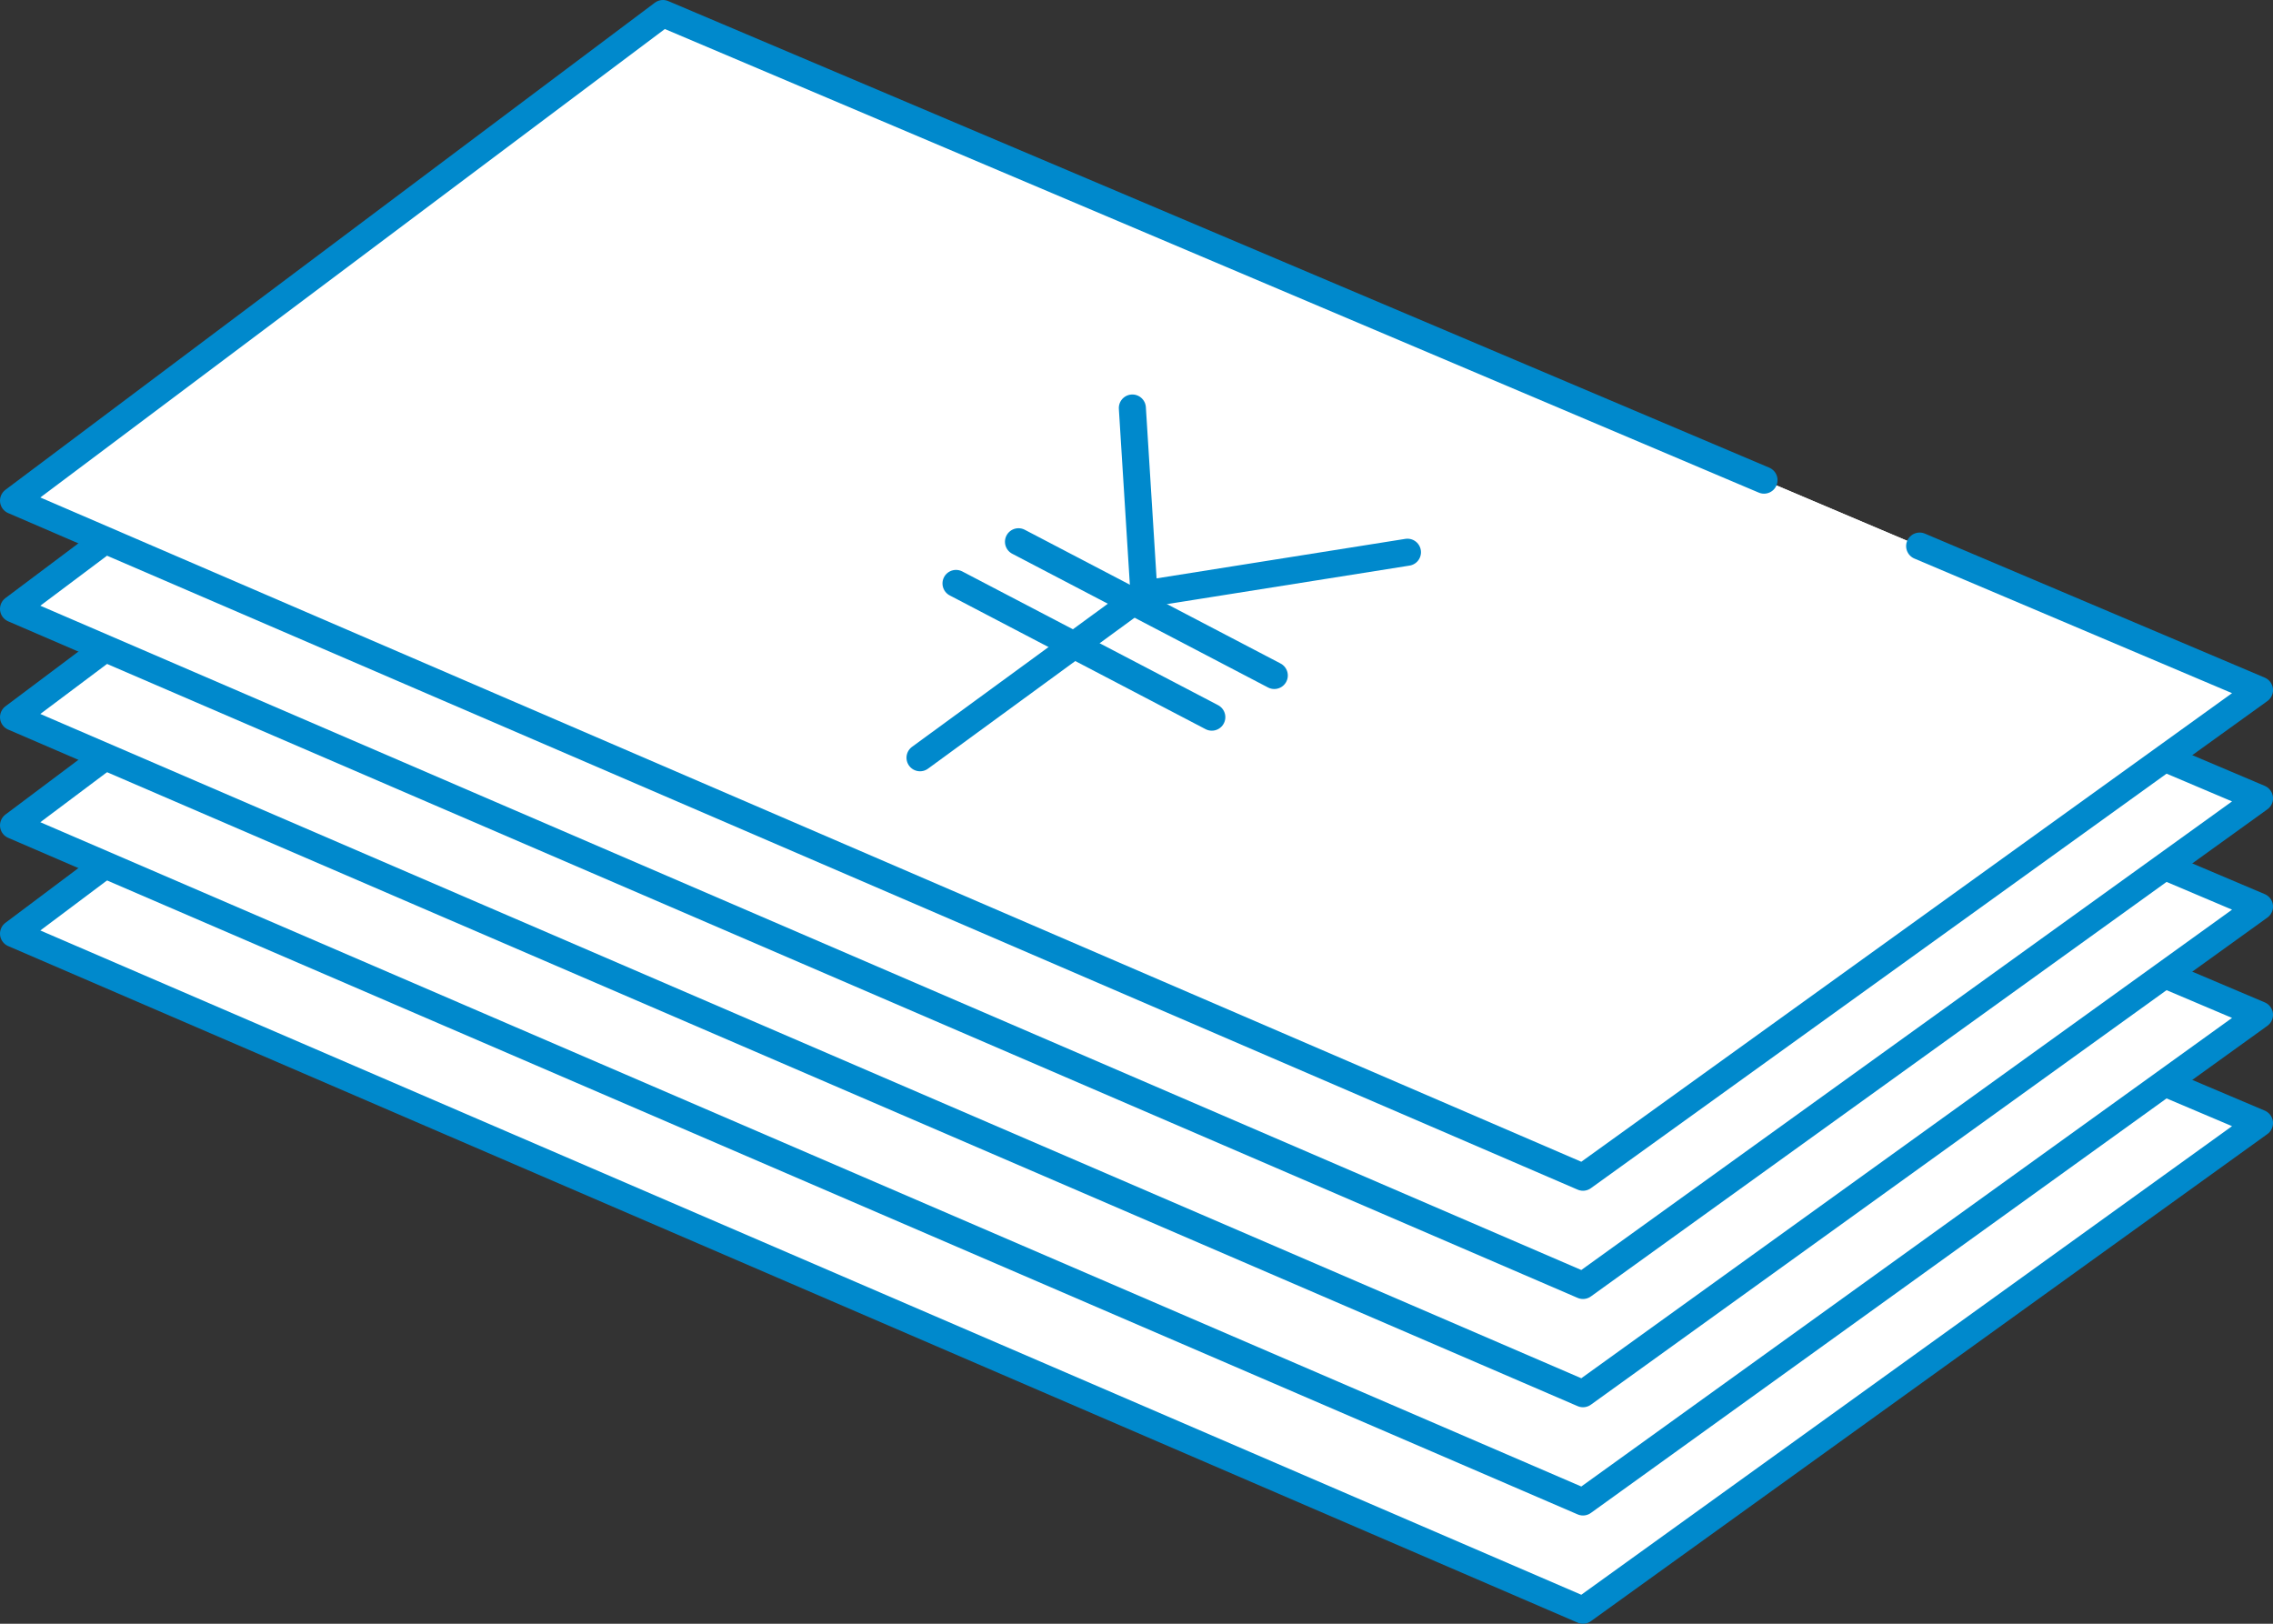
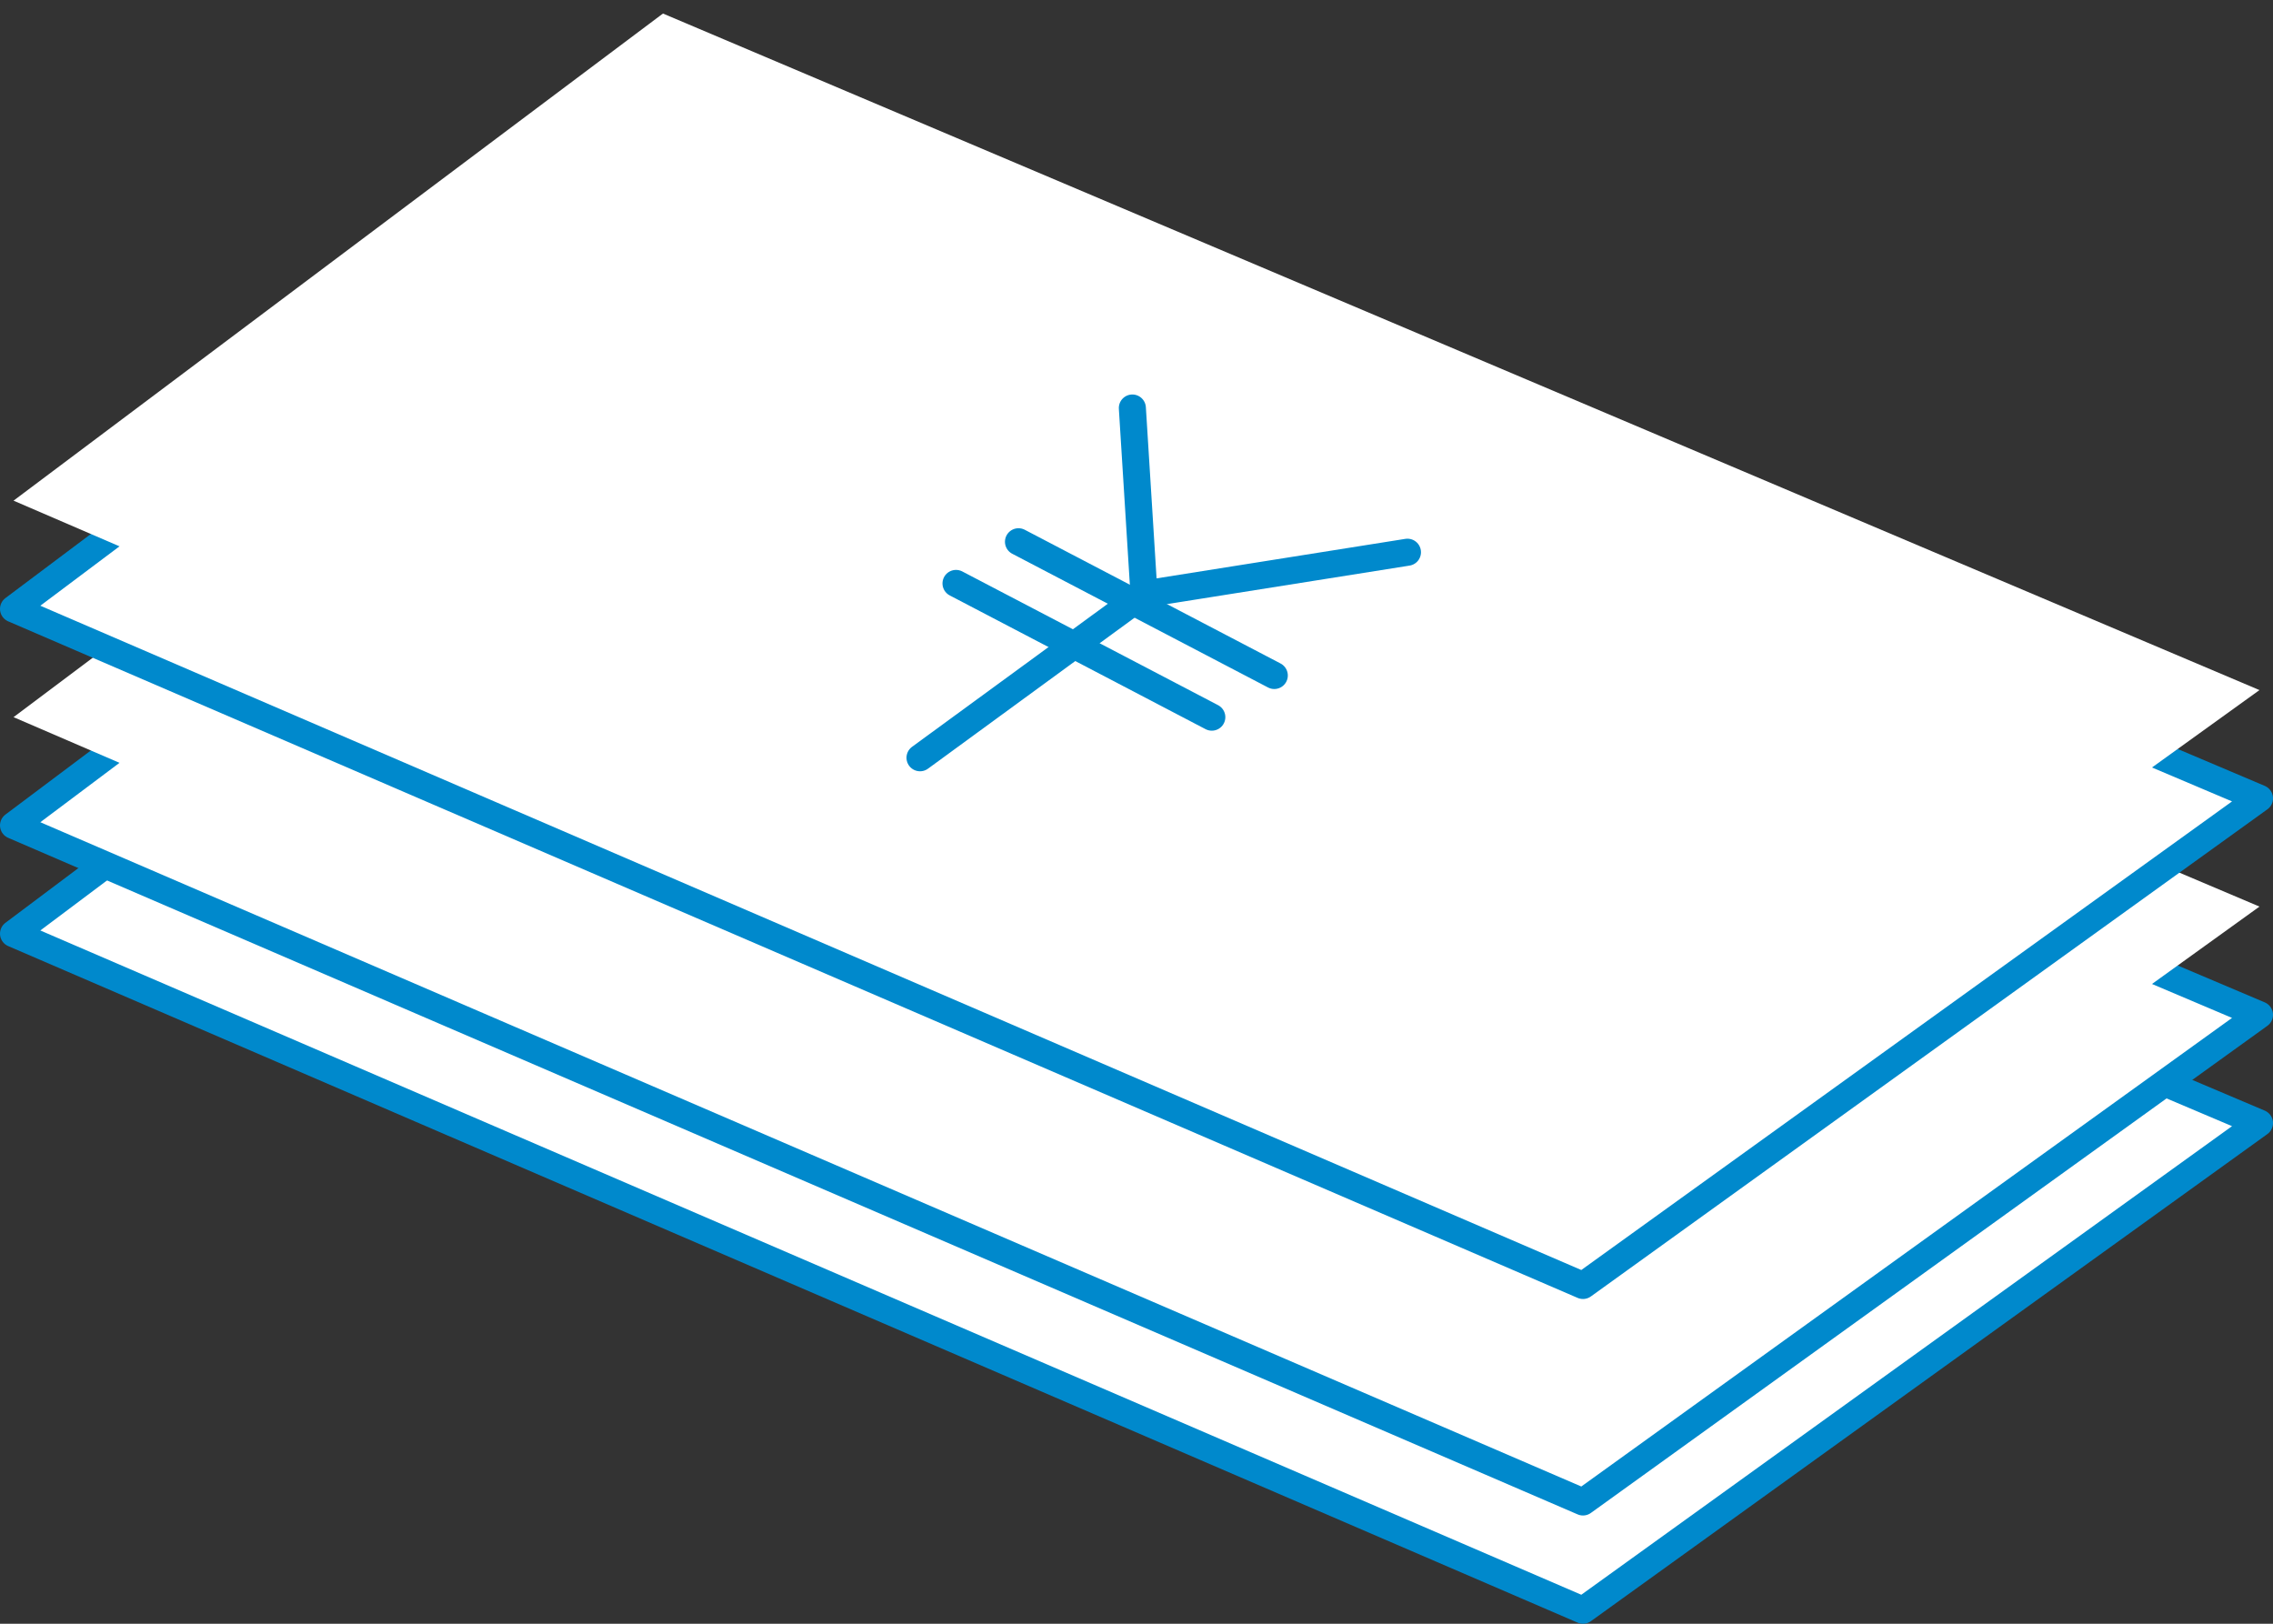
<svg xmlns="http://www.w3.org/2000/svg" data-name="グループ 794" width="84" height="60">
  <rect width="100%" height="100%" fill="#333333" stroke="none" />
  <defs>
    <clipPath id="a">
      <path data-name="長方形 444" fill="#fff" d="M0 0h84v60H0z" />
    </clipPath>
  </defs>
  <path data-name="パス 1013" d="M.5 34.5l58 25 25-18-59-25z" fill="#fff" />
  <g data-name="グループ 515">
    <g data-name="グループ 514" clip-path="url(#a)">
      <path data-name="パス 1014" d="M24.5 16.5l-24 18 58 25 25-18z" fill="#fff" stroke="#0089cc" stroke-linecap="round" stroke-linejoin="round" />
    </g>
  </g>
  <path data-name="パス 1015" d="M.5 30.5l58 25 25-18-59-25z" fill="#fff" />
  <g data-name="グループ 517">
    <g data-name="グループ 516" clip-path="url(#a)">
      <path data-name="パス 1016" d="M24.5 12.5l-24 18 58 25 25-18z" fill="#fff" stroke="#0089cc" stroke-linecap="round" stroke-linejoin="round" />
    </g>
  </g>
  <path data-name="パス 1017" d="M.5 26.5l58 25 25-18-59-25z" fill="#fff" />
  <g data-name="グループ 519">
    <g data-name="グループ 518" clip-path="url(#a)">
-       <path data-name="パス 1018" d="M24.5 8.5l-24 18 58 25 25-18z" fill="#fff" stroke="#0089cc" stroke-linecap="round" stroke-linejoin="round" />
-     </g>
+       </g>
  </g>
  <path data-name="パス 1019" d="M.5 22.5l58 25 25-18-59-25z" fill="#fff" />
  <g data-name="グループ 521">
    <g data-name="グループ 520" clip-path="url(#a)">
      <path data-name="パス 1020" d="M24.5 4.5l-24 18 58 25 25-18z" fill="#fff" stroke="#0089cc" stroke-linecap="round" stroke-linejoin="round" />
    </g>
  </g>
  <path data-name="パス 1021" d="M.5 18.5l58 25 25-18-12.558-5.321-5.752-2.438L24.5.5z" fill="#fff" />
  <g data-name="グループ 523">
    <g data-name="グループ 522" clip-path="url(#a)">
-       <path data-name="パス 1022" d="M65.19 17.742L24.5.5l-24 18 58 25 25-18-12.558-5.321" fill="#fff" stroke="#0089cc" stroke-linecap="round" stroke-linejoin="round" />
-     </g>
+       </g>
  </g>
  <path data-name="パス 1023" d="M41.847 15.077l.43 6.875 9.736-1.546" fill="#fff" />
  <path data-name="パス 1024" d="M41.847 15.077l.43 6.875 9.736-1.546" fill="#fff" stroke="#0089cc" stroke-linecap="round" stroke-linejoin="round" />
  <path data-name="線 68" fill="#fff" d="M42.277 21.952L34 28" />
  <path data-name="線 69" fill="none" stroke="#0089cc" stroke-linecap="round" stroke-linejoin="round" d="M42.277 21.952L34 28" />
  <path data-name="線 70" fill="#fff" d="M37.639 20.019l9.453 4.941" />
  <path data-name="線 71" fill="none" stroke="#0089cc" stroke-linecap="round" stroke-linejoin="round" d="M37.639 20.019l9.453 4.941" />
  <path data-name="線 72" fill="#fff" d="M35.33 21.559l9.453 4.941" />
  <path data-name="線 73" fill="none" stroke="#0089cc" stroke-linecap="round" stroke-linejoin="round" d="M35.33 21.559l9.453 4.941" />
</svg>